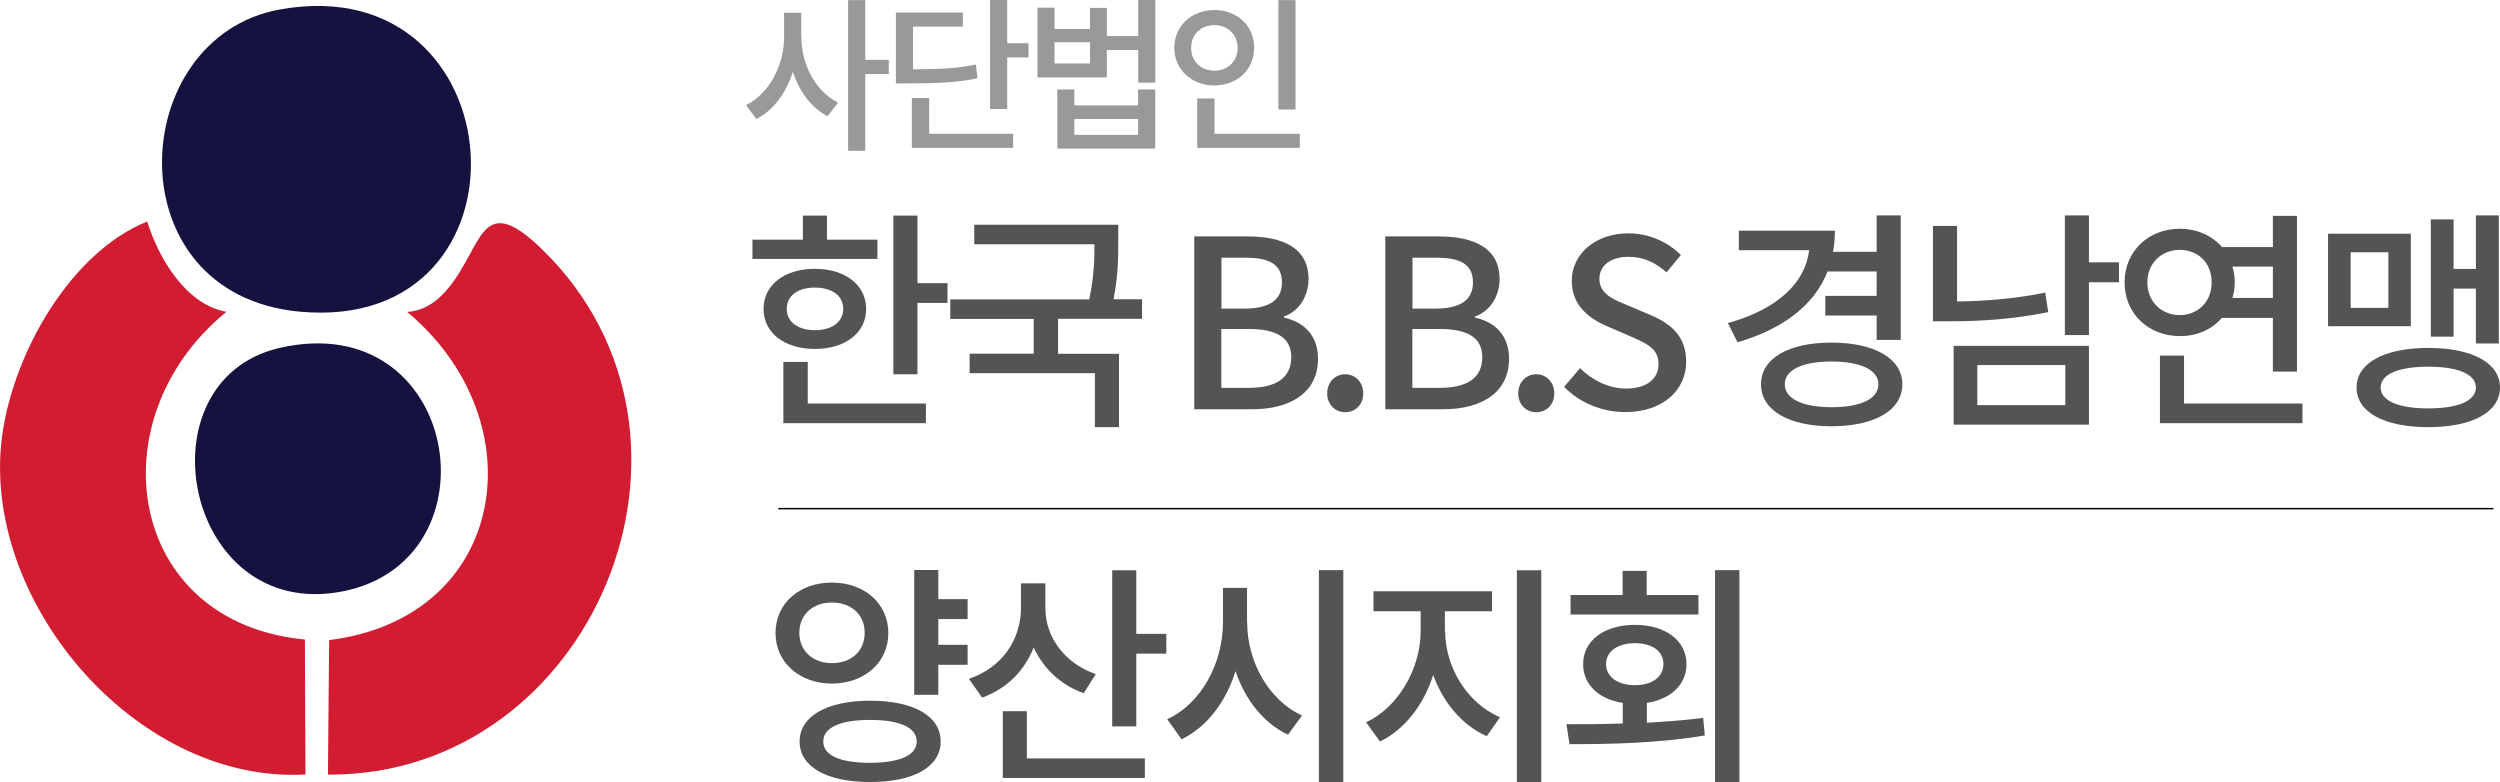
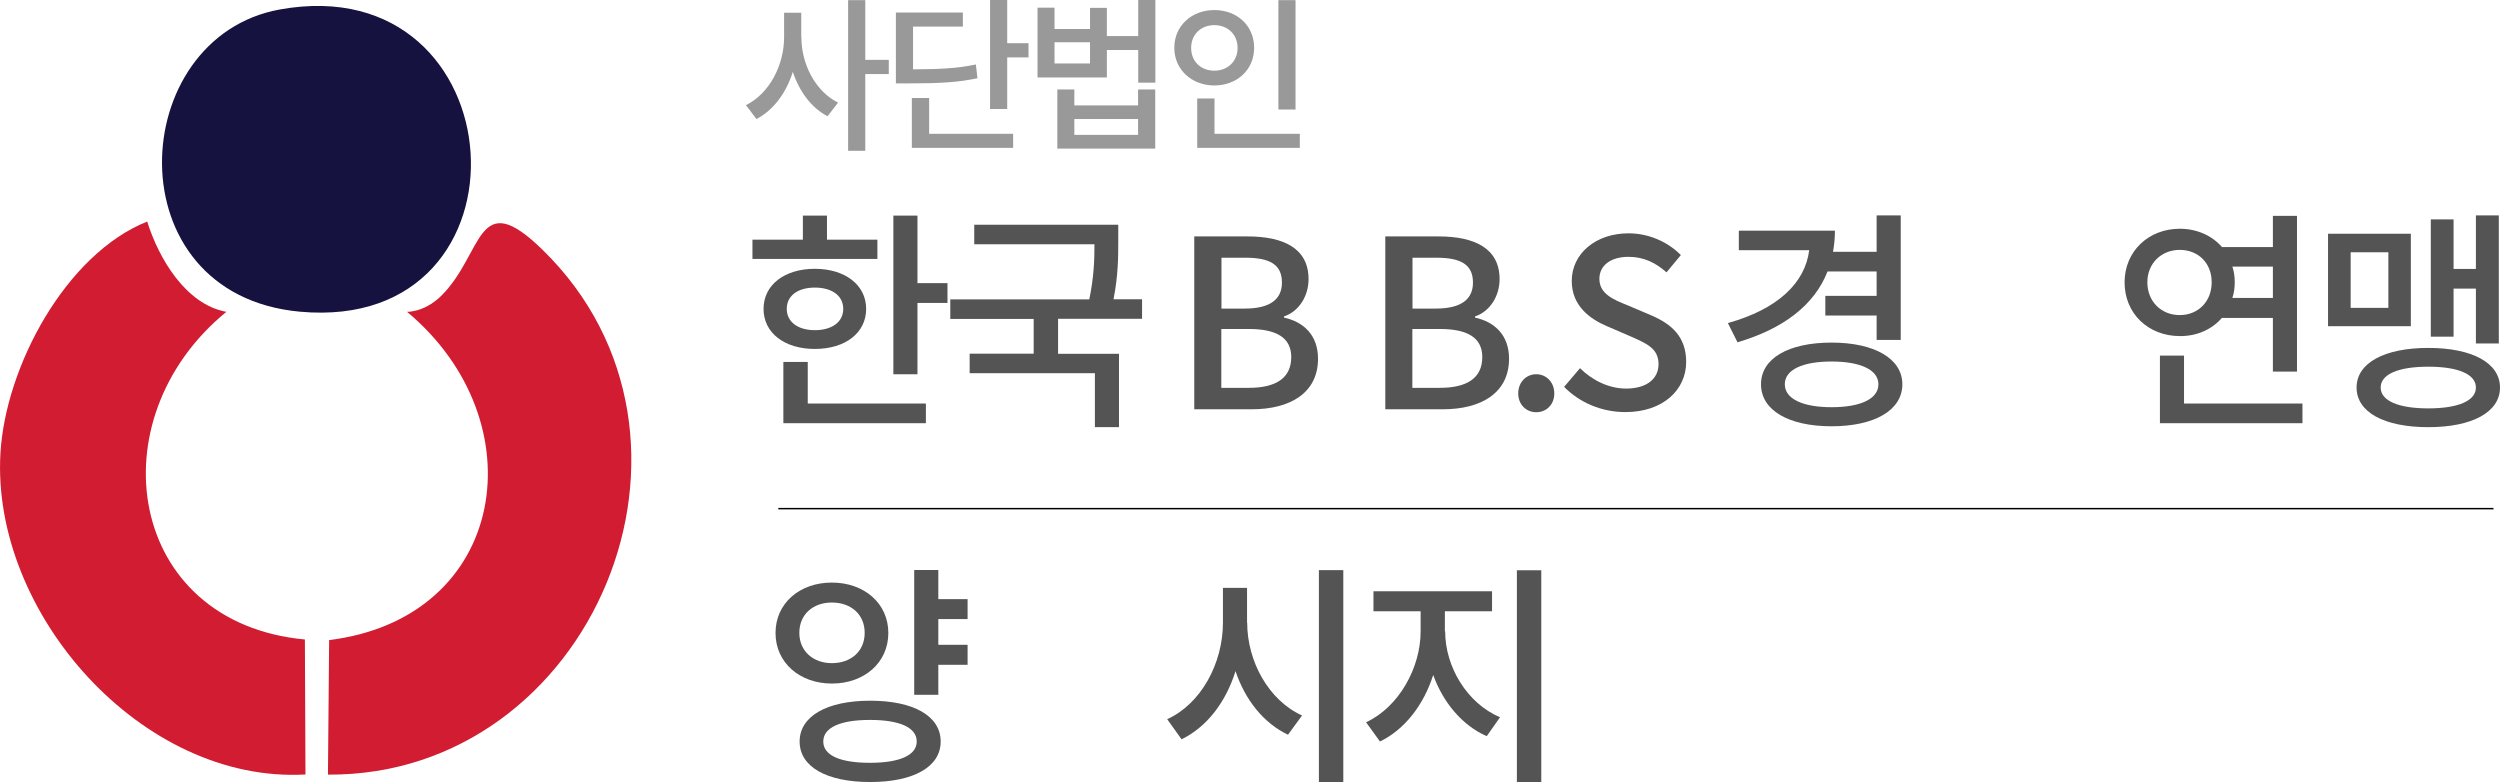
<svg xmlns="http://www.w3.org/2000/svg" id="_레이어_2" data-name="레이어 2" viewBox="0 0 169.08 52.92">
  <defs>
    <style> .cls-1 { fill: #15123f; } .cls-2 { fill: #d21c32; } .cls-3 { fill: #999; } .cls-4 { fill: #fff; stroke: #000; stroke-miterlimit: 10; stroke-width: .1px; } .cls-5 { fill: #545454; } </style>
  </defs>
  <g id="_레이어_1-2" data-name="레이어 1">
    <g>
      <path class="cls-5" d="M59.34,17.51h-8.45v-1.3h3.41v-1.63h1.63v1.63h3.41v1.3ZM55.11,23.6c-2.05,0-3.47-1.08-3.47-2.71s1.43-2.71,3.47-2.71,3.47,1.09,3.47,2.71-1.41,2.71-3.47,2.71ZM54.63,27.29h7.99v1.33h-9.64v-4.14h1.65v2.81ZM55.11,22.33c1.14,0,1.92-.54,1.92-1.44s-.78-1.44-1.92-1.44-1.9.54-1.9,1.44.78,1.44,1.9,1.44ZM64.08,19.14v1.35h-2.03v4.82h-1.63v-10.73h1.63v4.57h2.03Z" />
      <path class="cls-5" d="M71.56,21.58v2.35h4.12v4.96h-1.63v-3.65h-8.47v-1.32h4.33v-2.35h-5.64v-1.32h9.4c.32-1.54.35-2.7.35-3.73h-8.13v-1.32h9.74v1.09c0,1.08,0,2.31-.32,3.95h1.93v1.32h-5.68Z" />
      <path class="cls-5" d="M80.77,15.99h3.61c2.39,0,4.12.78,4.12,2.89,0,1.11-.62,2.17-1.66,2.52v.08c1.33.29,2.3,1.19,2.3,2.78,0,2.32-1.89,3.42-4.47,3.42h-3.9v-11.69ZM84.18,20.87c1.78,0,2.52-.67,2.52-1.76,0-1.22-.82-1.68-2.47-1.68h-1.62v3.44h1.57ZM84.46,26.23c1.82,0,2.87-.65,2.87-2.08,0-1.32-1.01-1.9-2.87-1.9h-1.86v3.98h1.86Z" />
-       <path class="cls-5" d="M89.76,26.61c0-.76.54-1.3,1.22-1.3s1.22.54,1.22,1.3-.54,1.27-1.22,1.27-1.22-.52-1.22-1.27Z" />
      <path class="cls-5" d="M93.69,15.99h3.61c2.39,0,4.12.78,4.12,2.89,0,1.11-.62,2.17-1.66,2.52v.08c1.33.29,2.3,1.19,2.3,2.78,0,2.32-1.89,3.42-4.47,3.42h-3.9v-11.69ZM97.1,20.87c1.78,0,2.52-.67,2.52-1.76,0-1.22-.82-1.68-2.47-1.68h-1.62v3.44h1.57ZM97.38,26.23c1.82,0,2.87-.65,2.87-2.08,0-1.32-1.01-1.9-2.87-1.9h-1.86v3.98h1.86Z" />
      <path class="cls-5" d="M102.68,26.61c0-.76.54-1.3,1.22-1.3s1.22.54,1.22,1.3-.54,1.27-1.22,1.27-1.22-.52-1.22-1.27Z" />
      <path class="cls-5" d="M105.78,26.17l1.08-1.27c.84.84,1.98,1.38,3.11,1.38,1.41,0,2.2-.67,2.2-1.65,0-1.06-.79-1.39-1.87-1.87l-1.62-.7c-1.13-.48-2.38-1.36-2.38-3.06,0-1.84,1.62-3.22,3.84-3.22,1.36,0,2.65.57,3.54,1.47l-.97,1.17c-.73-.65-1.54-1.05-2.57-1.05-1.19,0-1.97.57-1.97,1.49,0,1.01.94,1.4,1.89,1.78l1.6.68c1.38.59,2.38,1.44,2.38,3.16,0,1.87-1.55,3.39-4.11,3.39-1.6,0-3.09-.63-4.15-1.71Z" />
      <path class="cls-5" d="M123.6,18.36c-.89,2.28-3,3.88-6.09,4.79l-.65-1.3c3.36-.94,5.22-2.7,5.5-4.93h-4.76v-1.32h6.5c0,.51-.05.98-.13,1.43h2.95v-2.46h1.63v8.42h-1.63v-1.65h-3.47v-1.33h3.47v-1.65h-3.33ZM128.66,25.99c0,1.76-1.89,2.84-4.79,2.84s-4.77-1.08-4.77-2.84,1.87-2.82,4.77-2.82,4.79,1.08,4.79,2.82ZM127.04,25.99c0-.98-1.22-1.54-3.17-1.54s-3.16.55-3.16,1.54,1.22,1.55,3.16,1.55,3.17-.55,3.17-1.55Z" />
-       <path class="cls-5" d="M138.53,21.11c-2.39.48-4.55.62-6.64.62h-1.16v-6.45h1.63v5.11c1.87-.03,3.85-.17,5.96-.6l.21,1.33ZM132.13,23.39h9.15v5.33h-9.15v-5.33ZM133.73,27.4h5.95v-2.71h-5.95v2.71ZM143.31,19.09h-2.03v3.57h-1.63v-8.09h1.63v3.17h2.03v1.35Z" />
      <path class="cls-5" d="M150.28,21.49c-.67.78-1.68,1.25-2.85,1.24-2.13,0-3.74-1.52-3.74-3.63s1.62-3.63,3.74-3.63c1.17,0,2.19.48,2.85,1.24h3.44v-2.11h1.63v10.53h-1.63v-3.63h-3.44ZM147.42,21.31c1.22,0,2.16-.89,2.16-2.22s-.94-2.19-2.16-2.19-2.19.89-2.19,2.19.94,2.22,2.19,2.22ZM155.72,27.29v1.33h-9.64v-4.57h1.63v3.24h8.01ZM150.98,18.03c.11.33.16.68.16,1.06s-.05.73-.16,1.06h2.74v-2.12h-2.74Z" />
      <path class="cls-5" d="M163.05,22.06h-5.6v-6.25h5.6v6.25ZM161.53,17.06h-2.55v3.76h2.55v-3.76ZM169.08,26.21c0,1.66-1.87,2.68-4.85,2.68s-4.85-1.01-4.85-2.68,1.89-2.68,4.85-2.68,4.85,1.01,4.85,2.68ZM167.45,26.21c0-.9-1.2-1.41-3.22-1.41s-3.22.51-3.22,1.41,1.21,1.41,3.22,1.41,3.22-.51,3.22-1.41ZM165.94,22.77h-1.54v-7.93h1.54v3.35h1.51v-3.62h1.55v8.66h-1.55v-3.71h-1.51v3.25Z" />
      <g>
        <path class="cls-5" d="M56.26,46.23c-2.17,0-3.81-1.41-3.81-3.42s1.63-3.41,3.81-3.41,3.82,1.4,3.82,3.41-1.63,3.42-3.82,3.42ZM56.26,44.85c1.28,0,2.22-.79,2.22-2.05s-.94-2.05-2.22-2.05-2.2.81-2.2,2.05.94,2.05,2.2,2.05ZM63.62,50.15c0,1.71-1.82,2.74-4.77,2.74s-4.77-1.03-4.77-2.74,1.84-2.76,4.77-2.76,4.77,1.03,4.77,2.76ZM62,50.15c0-.95-1.16-1.46-3.16-1.46s-3.16.51-3.16,1.46,1.16,1.44,3.16,1.44,3.16-.51,3.16-1.44ZM63.46,41.87v1.74h1.98v1.35h-1.98v2.03h-1.63v-8.44h1.63v1.97h1.98v1.35h-1.98Z" />
-         <path class="cls-5" d="M73.29,46.88c-1.59-.56-2.74-1.7-3.38-3.09-.62,1.57-1.81,2.79-3.49,3.39l-.89-1.27c2.3-.78,3.52-2.71,3.52-4.8v-1.66h1.65v1.68c0,1.9,1.24,3.71,3.41,4.46l-.82,1.3ZM69.45,51.29h7.98v1.33h-9.61v-4.52h1.63v3.19ZM78.88,42.86v1.35h-2.03v4.92h-1.63v-10.56h1.63v4.3h2.03Z" />
        <path class="cls-5" d="M84.35,42.11c0,2.63,1.46,5.26,3.71,6.28l-.95,1.3c-1.65-.78-2.9-2.36-3.55-4.3-.65,2.08-1.92,3.77-3.65,4.61l-.97-1.36c2.28-1.03,3.77-3.77,3.77-6.53v-2.35h1.63v2.35ZM90.85,38.56v14.37h-1.65v-14.37h1.65Z" />
        <path class="cls-5" d="M97.74,42.71c0,2.38,1.47,4.85,3.71,5.8l-.9,1.28c-1.66-.73-2.95-2.28-3.62-4.14-.63,2-1.92,3.69-3.6,4.5l-.94-1.3c2.22-1.03,3.69-3.69,3.69-6.15v-1.36h-3.19v-1.35h8.02v1.35h-3.19v1.36ZM104.24,38.57v14.32h-1.65v-14.32h1.65Z" />
-         <path class="cls-5" d="M111.38,48.88c1.28-.08,2.58-.16,3.81-.33l.11,1.19c-3.16.54-6.55.59-9.15.59l-.21-1.35c1.14,0,2.46,0,3.81-.05v-1.39c-1.62-.25-2.68-1.24-2.68-2.62,0-1.6,1.43-2.66,3.5-2.66s3.49,1.06,3.49,2.66c0,1.39-1.06,2.36-2.68,2.62v1.35ZM114.88,41.56h-8.66v-1.32h3.52v-1.63h1.63v1.63h3.5v1.32ZM110.57,46.34c1.14,0,1.93-.54,1.93-1.43s-.79-1.41-1.93-1.41-1.95.54-1.95,1.41.79,1.43,1.95,1.43ZM117.64,38.56v14.33h-1.65v-14.33h1.65Z" />
      </g>
      <g>
        <path class="cls-3" d="M54.2,2.53c0,1.81.95,3.65,2.48,4.41l-.71.92c-1.09-.56-1.91-1.67-2.35-3-.44,1.41-1.3,2.59-2.46,3.19l-.71-.94c1.59-.78,2.58-2.71,2.58-4.59V.86h1.16v1.67ZM60.11,5.01h-1.59v5.19h-1.16V.01h1.16v4.04h1.59v.96Z" />
        <path class="cls-3" d="M66.11,5.29c-1.32.28-2.51.35-4.7.35h-.82V.85h4.53v.95h-3.37v2.89c1.93-.01,3.02-.07,4.25-.33l.11.94ZM62.84,9.05h5.68v.95h-6.85v-3.37h1.17v2.42ZM69.56,2.92v.96h-1.44v3.49h-1.16V0h1.16v2.92h1.44Z" />
        <path class="cls-3" d="M78.14.01v5.58h-1.16v-2.21h-2.12v1.86h-4.69V.52h1.15v1.44h2.4V.53h1.14v1.91h2.12V0h1.16ZM73.72,2.86h-2.4v1.43h2.4v-1.43ZM76.97,6.05h1.16v4h-6.62v-4h1.15v1.08h4.31v-1.08ZM76.97,8.05h-4.31v1.07h4.31v-1.07Z" />
        <path class="cls-3" d="M82.13,5.78c-1.53,0-2.71-1.07-2.71-2.55s1.17-2.55,2.71-2.55,2.69,1.06,2.69,2.55-1.16,2.55-2.69,2.55ZM82.13,4.78c.89,0,1.57-.62,1.57-1.54s-.68-1.54-1.57-1.54-1.57.61-1.57,1.54.67,1.54,1.57,1.54ZM87.91,9.05v.95h-6.94v-3.34h1.17v2.39h5.77ZM87.62,7.41h-1.16V.01h1.16v7.4Z" />
      </g>
      <g>
        <path class="cls-2" d="M22.18,52.38l.08-9.09c12.12-1.51,14.12-14.82,5.27-22.2.88-.02,1.73-.5,2.33-1.1,2.87-2.87,2.36-7.46,6.83-3.1,13.03,12.71,3.35,35.6-14.5,35.5Z" />
        <path class="cls-2" d="M9.95,14.97c.78,2.5,2.61,5.62,5.36,6.12-8.9,7.27-6.73,21.04,5.31,22.16l.04,9.13C9.58,53-.6,41.46.03,30.65c.34-5.85,4.41-13.46,9.93-15.67Z" />
        <path class="cls-1" d="M18.93.64c16.19-2.92,17.75,21.94,1.35,20.44C7.64,19.92,8.51,2.52,18.93.64Z" />
-         <path class="cls-1" d="M18.91,23.53c12.19-2.8,14.95,14.39,4.24,16.47s-13.79-14.27-4.24-16.47Z" />
      </g>
      <line class="cls-4" x1="52.64" y1="34.4" x2="168.64" y2="34.4" />
    </g>
  </g>
</svg>